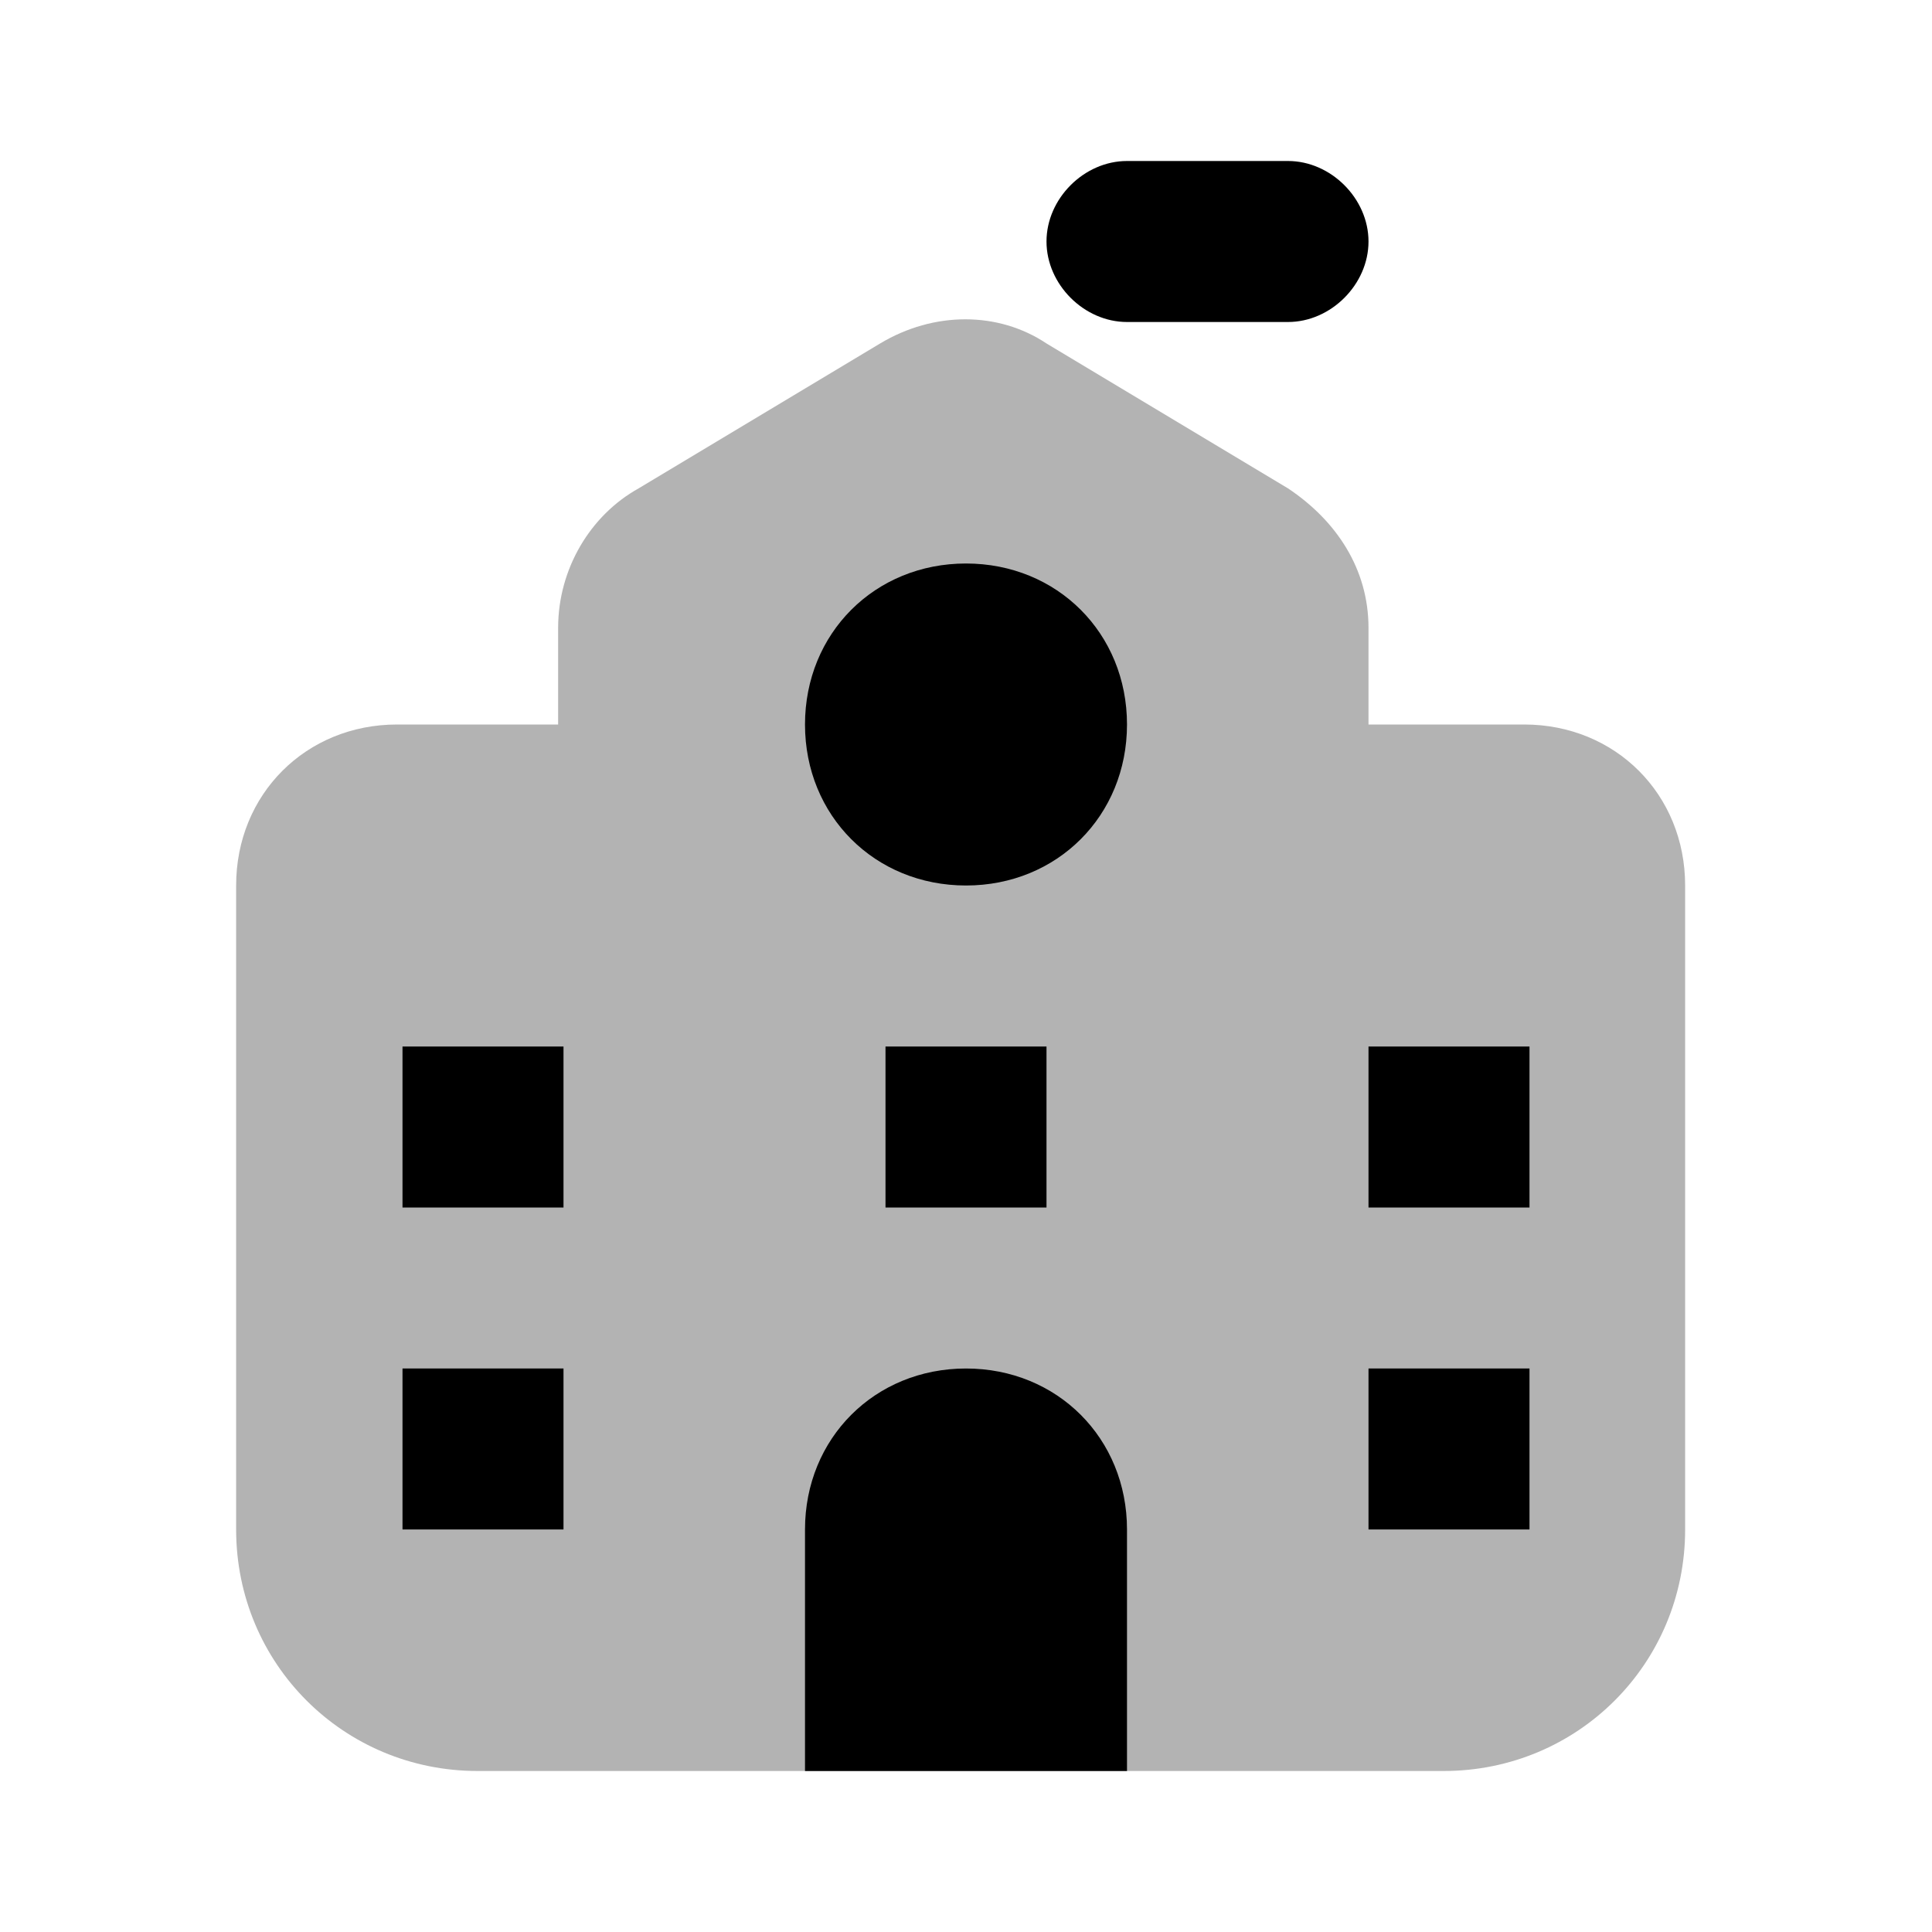
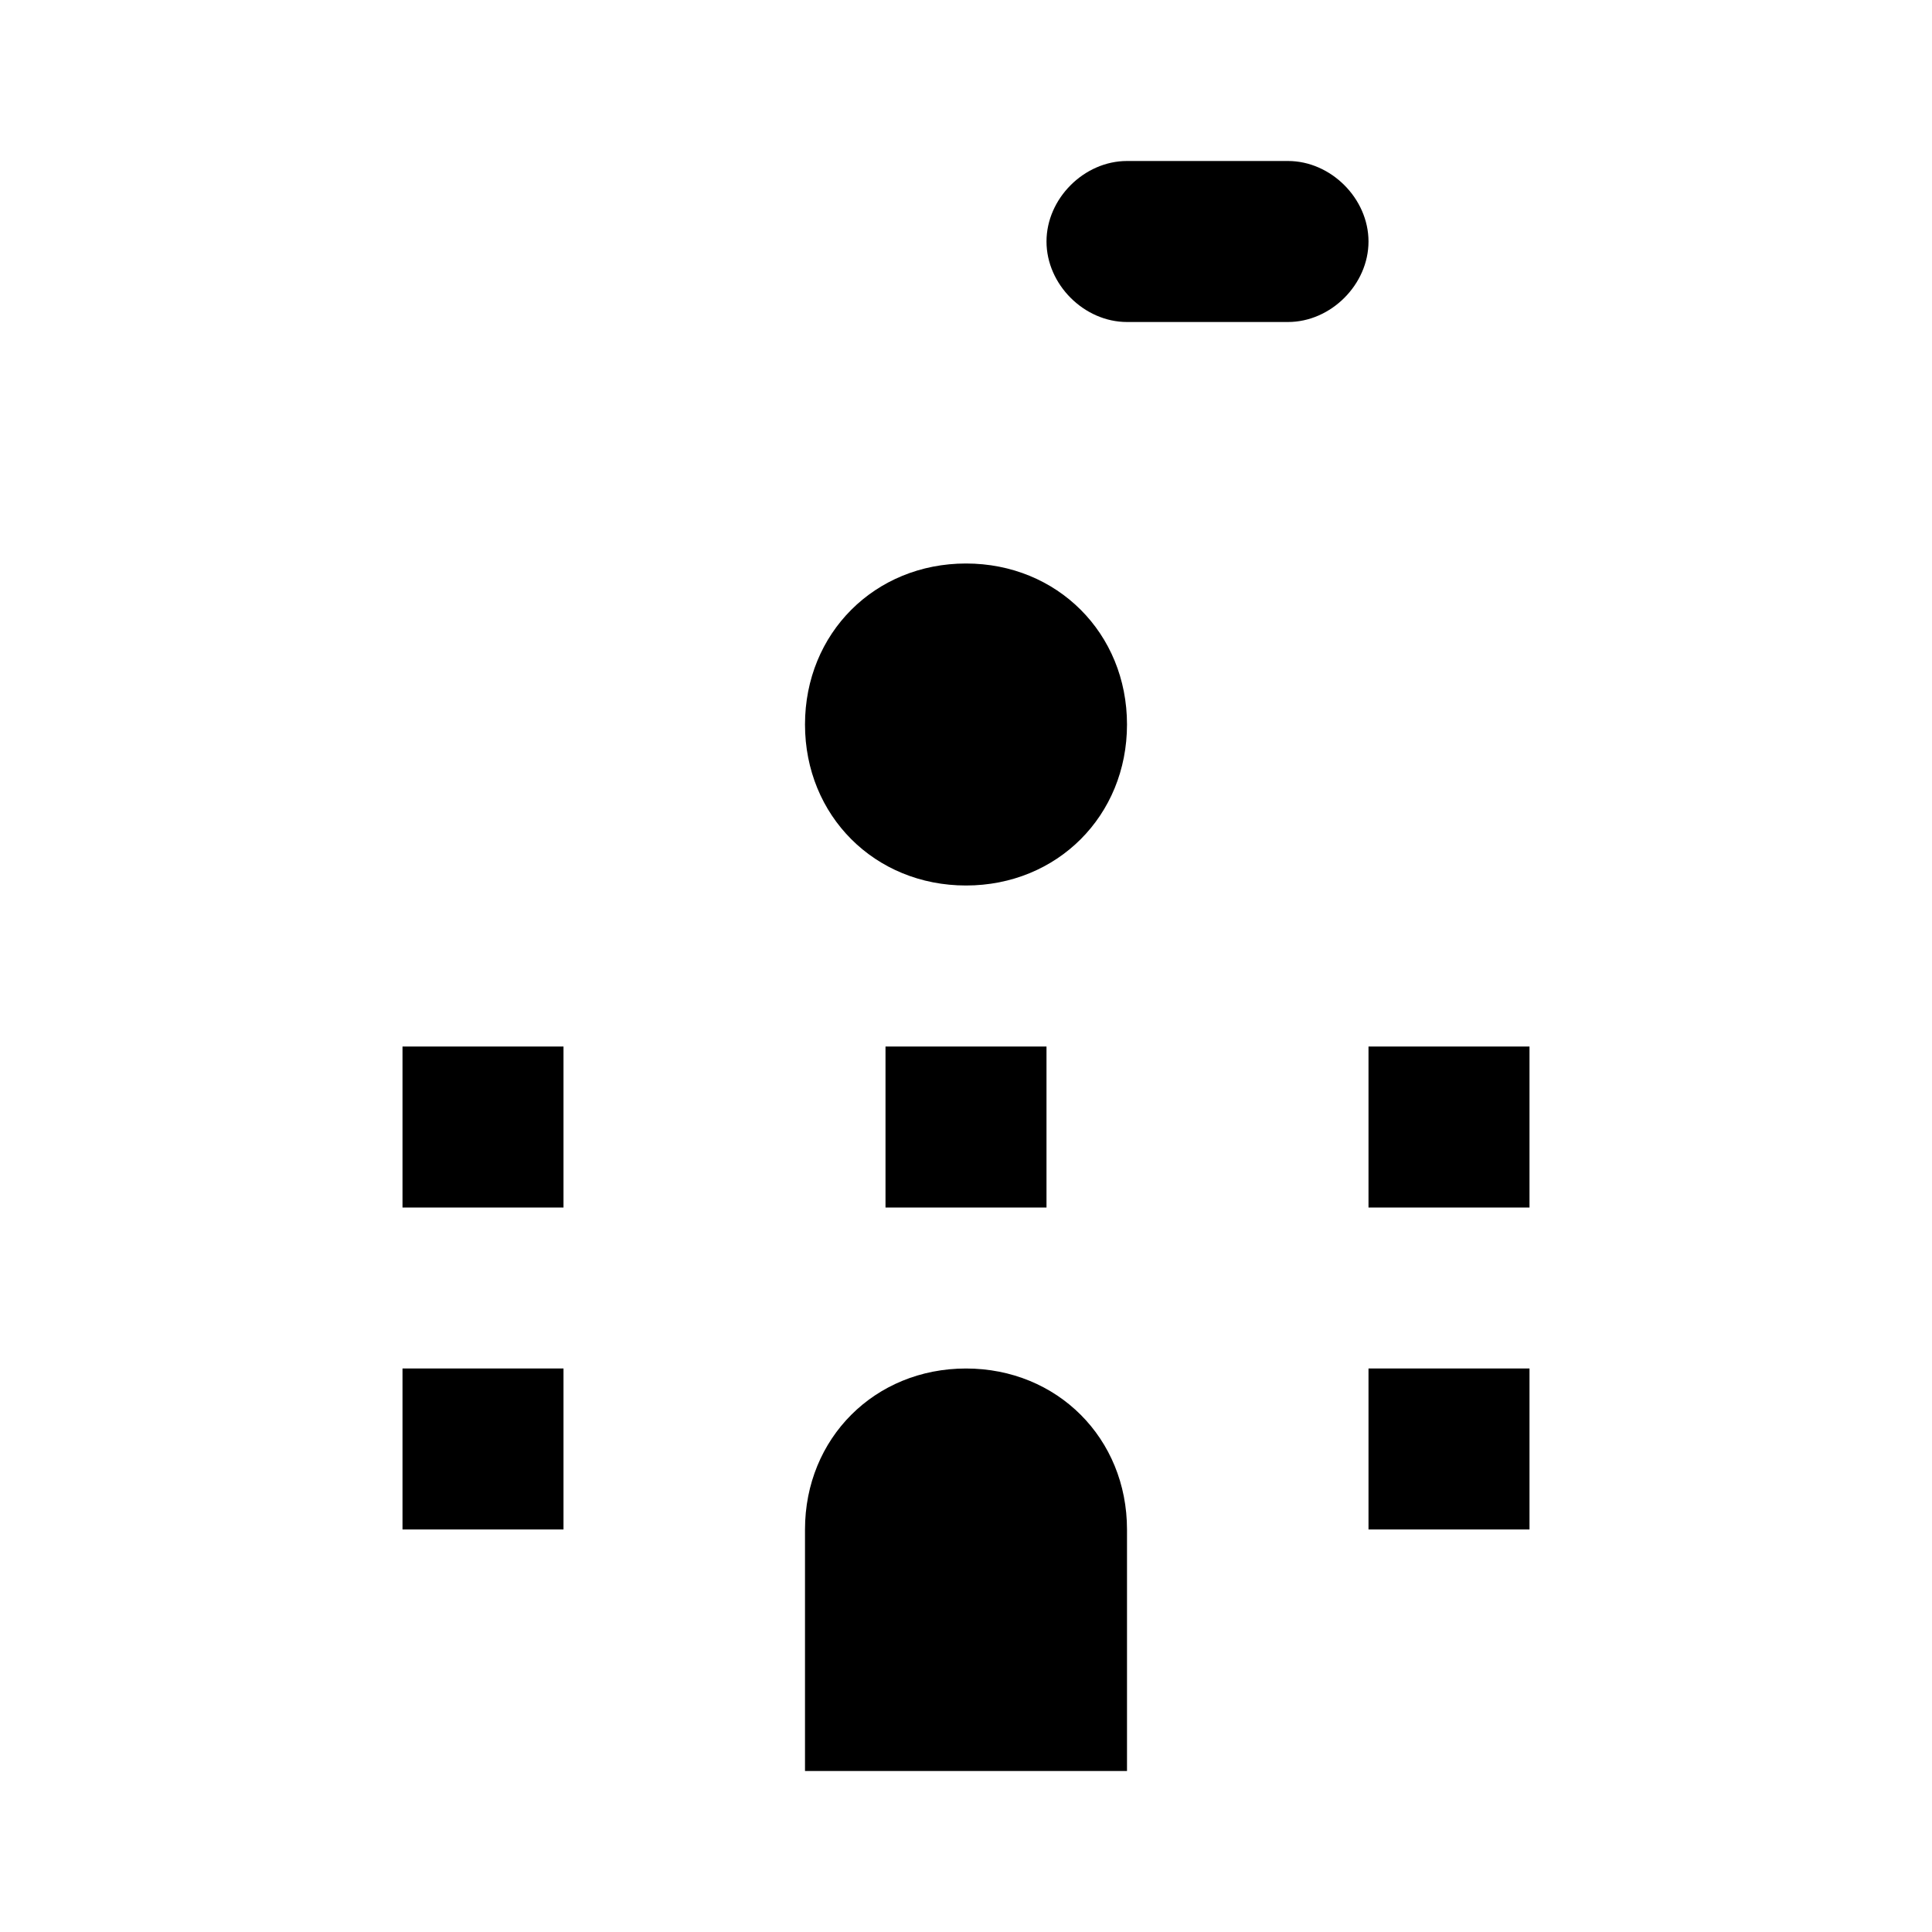
<svg xmlns="http://www.w3.org/2000/svg" id="Calque_1" version="1.1" viewBox="0 0 36 36">
  <defs>
    <style>
      .st0 {
        isolation: isolate;
        opacity: .3;
      }
    </style>
  </defs>
-   <path class="st0" d="M28.5,13.5h-3v-1.8c0-1.1-.6-2-1.5-2.6l-4.5-2.7c-.9-.6-2.1-.6-3.1,0l-4.5,2.7c-.9.5-1.5,1.5-1.5,2.6v1.8h-3c-1.7,0-3,1.3-3,3v12c0,2.5,2,4.5,4.5,4.5h18c2.5,0,4.5-2,4.5-4.5v-12c0-1.7-1.3-3-3-3Z" />
  <path d="M24,3h-3c-.8,0-1.5.7-1.5,1.5s.7,1.5,1.5,1.5h3c.8,0,1.5-.7,1.5-1.5s-.7-1.5-1.5-1.5ZM18,16.5c1.7,0,3-1.3,3-3s-1.3-3-3-3-3,1.3-3,3,1.3,3,3,3ZM21,28.5c0-1.7-1.3-3-3-3s-3,1.3-3,3v4.5h6v-4.5ZM28.5,19.5h-3v3h3v-3ZM19.5,19.5h-3v3h3v-3ZM28.5,25.5h-3v3h3v-3ZM10.5,19.5h-3v3h3v-3ZM10.5,25.5h-3v3h3v-3Z" />
</svg>